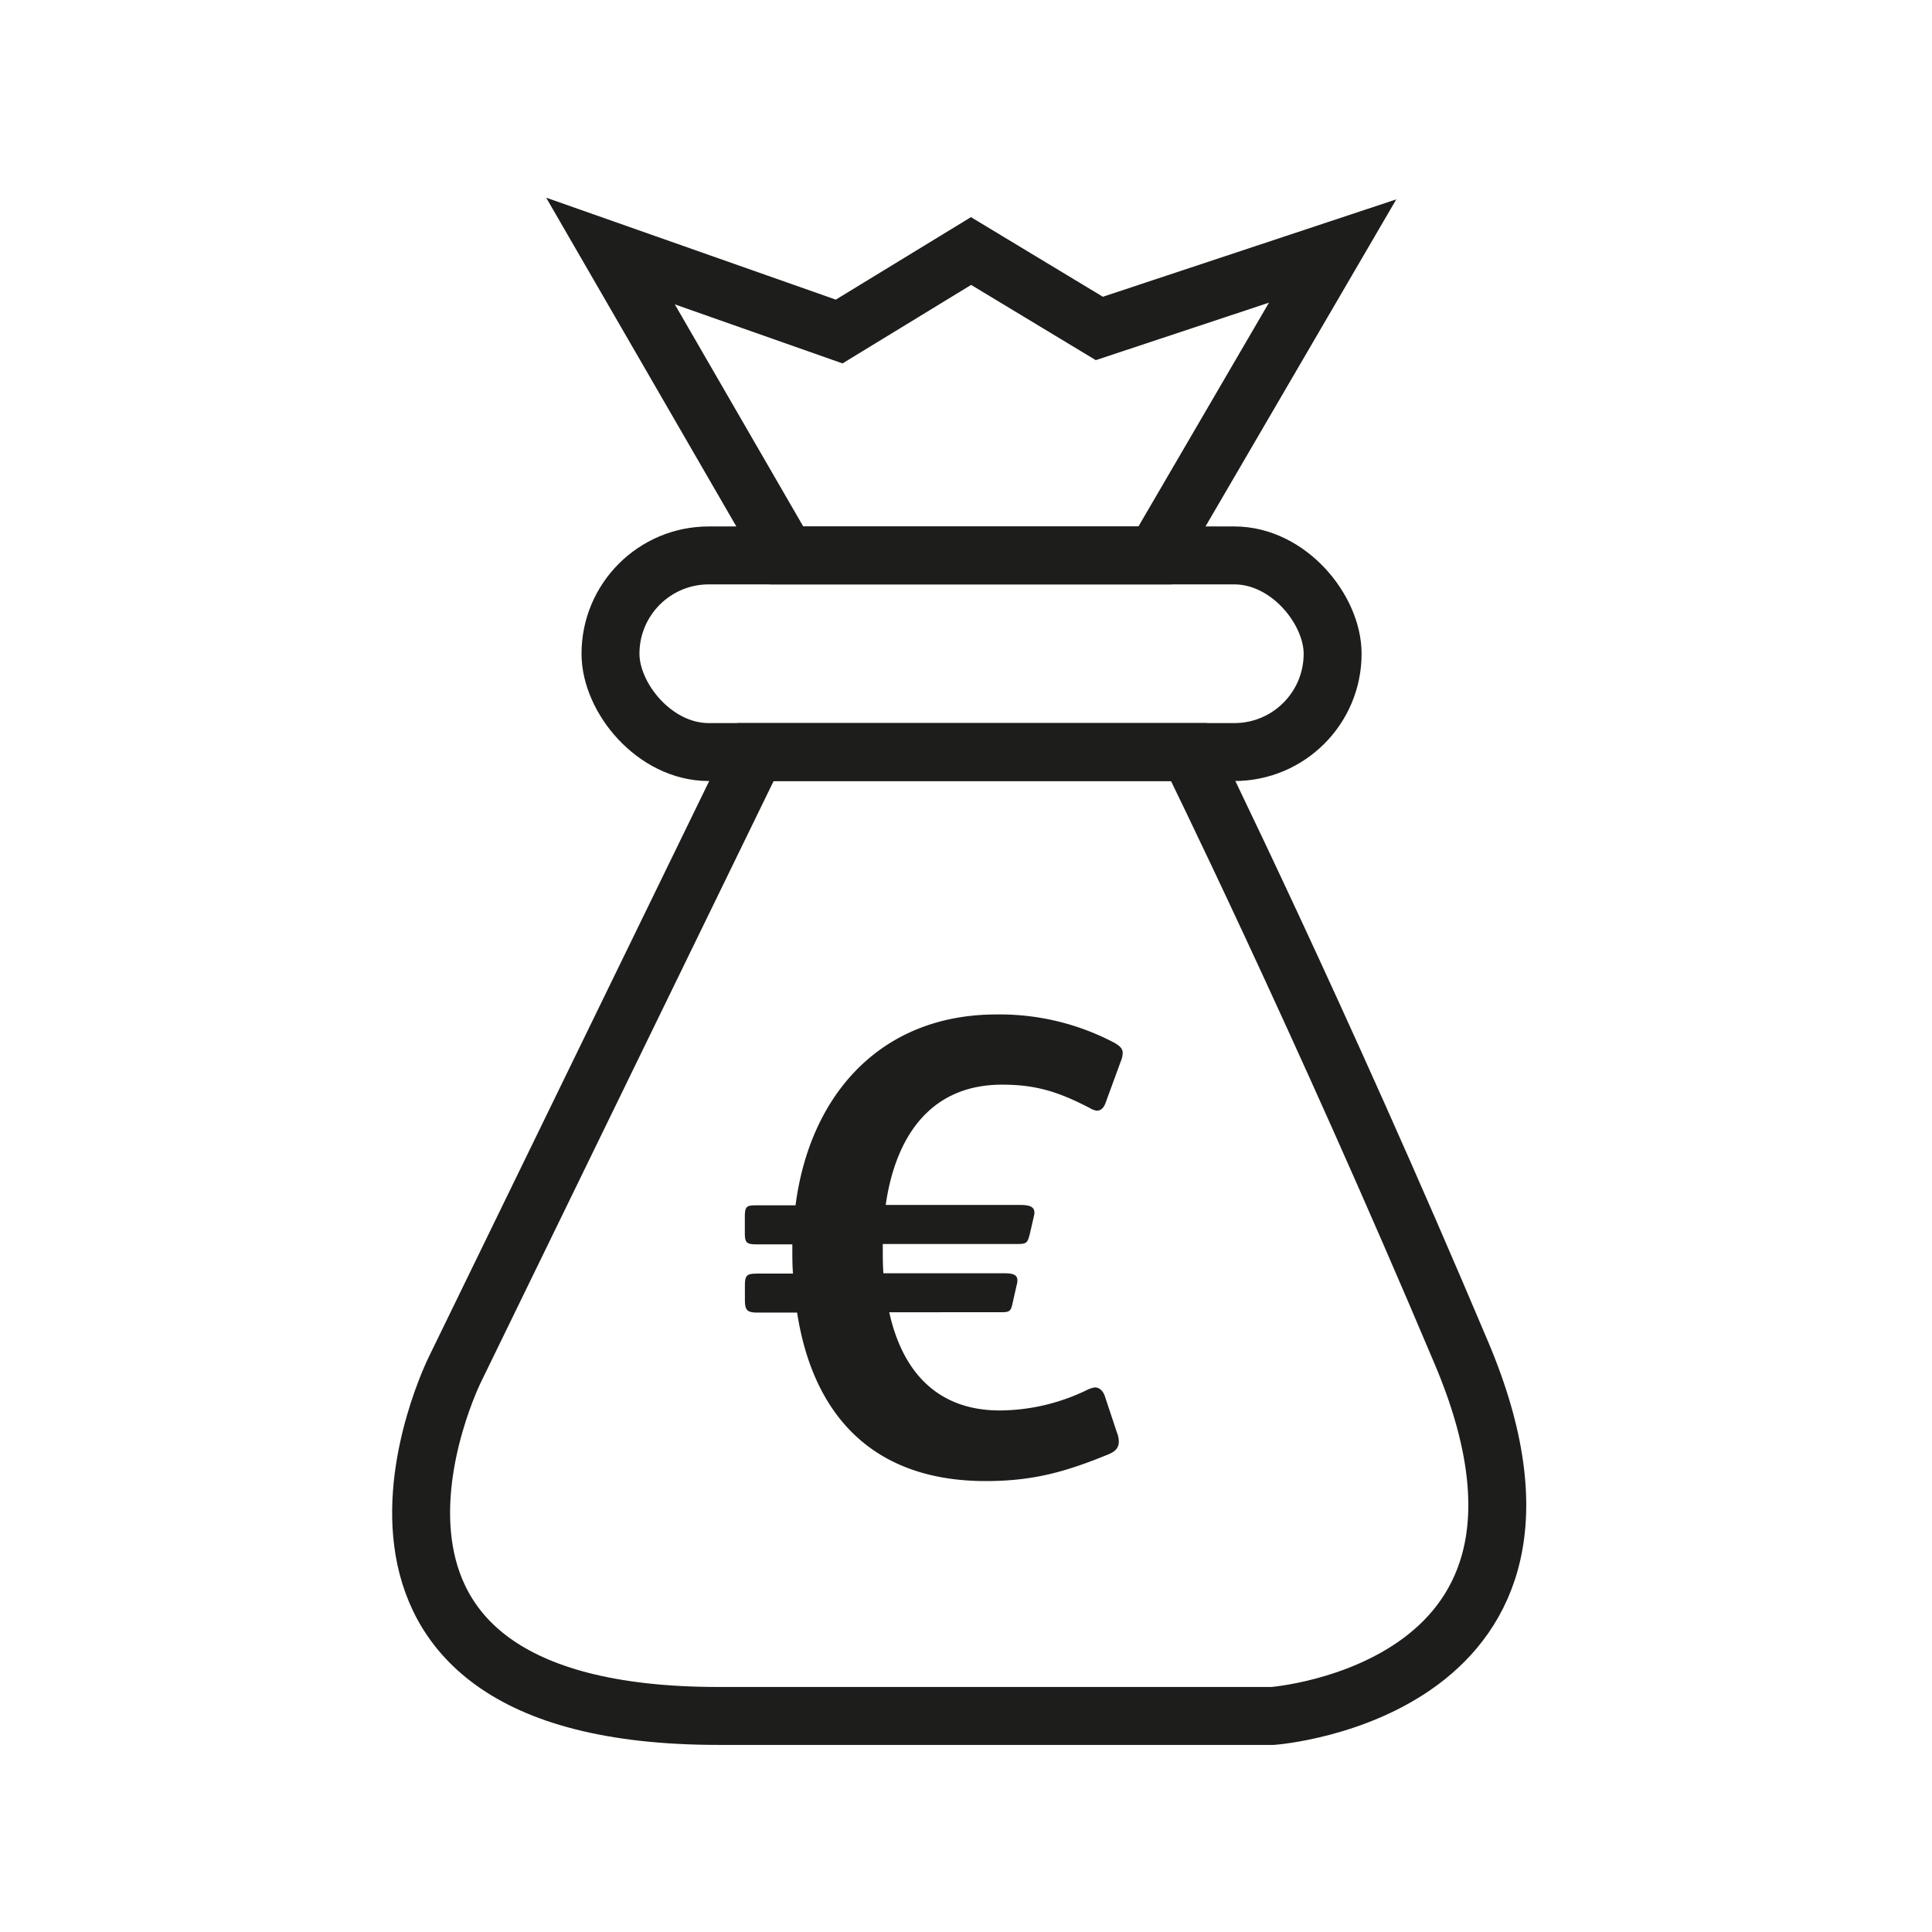
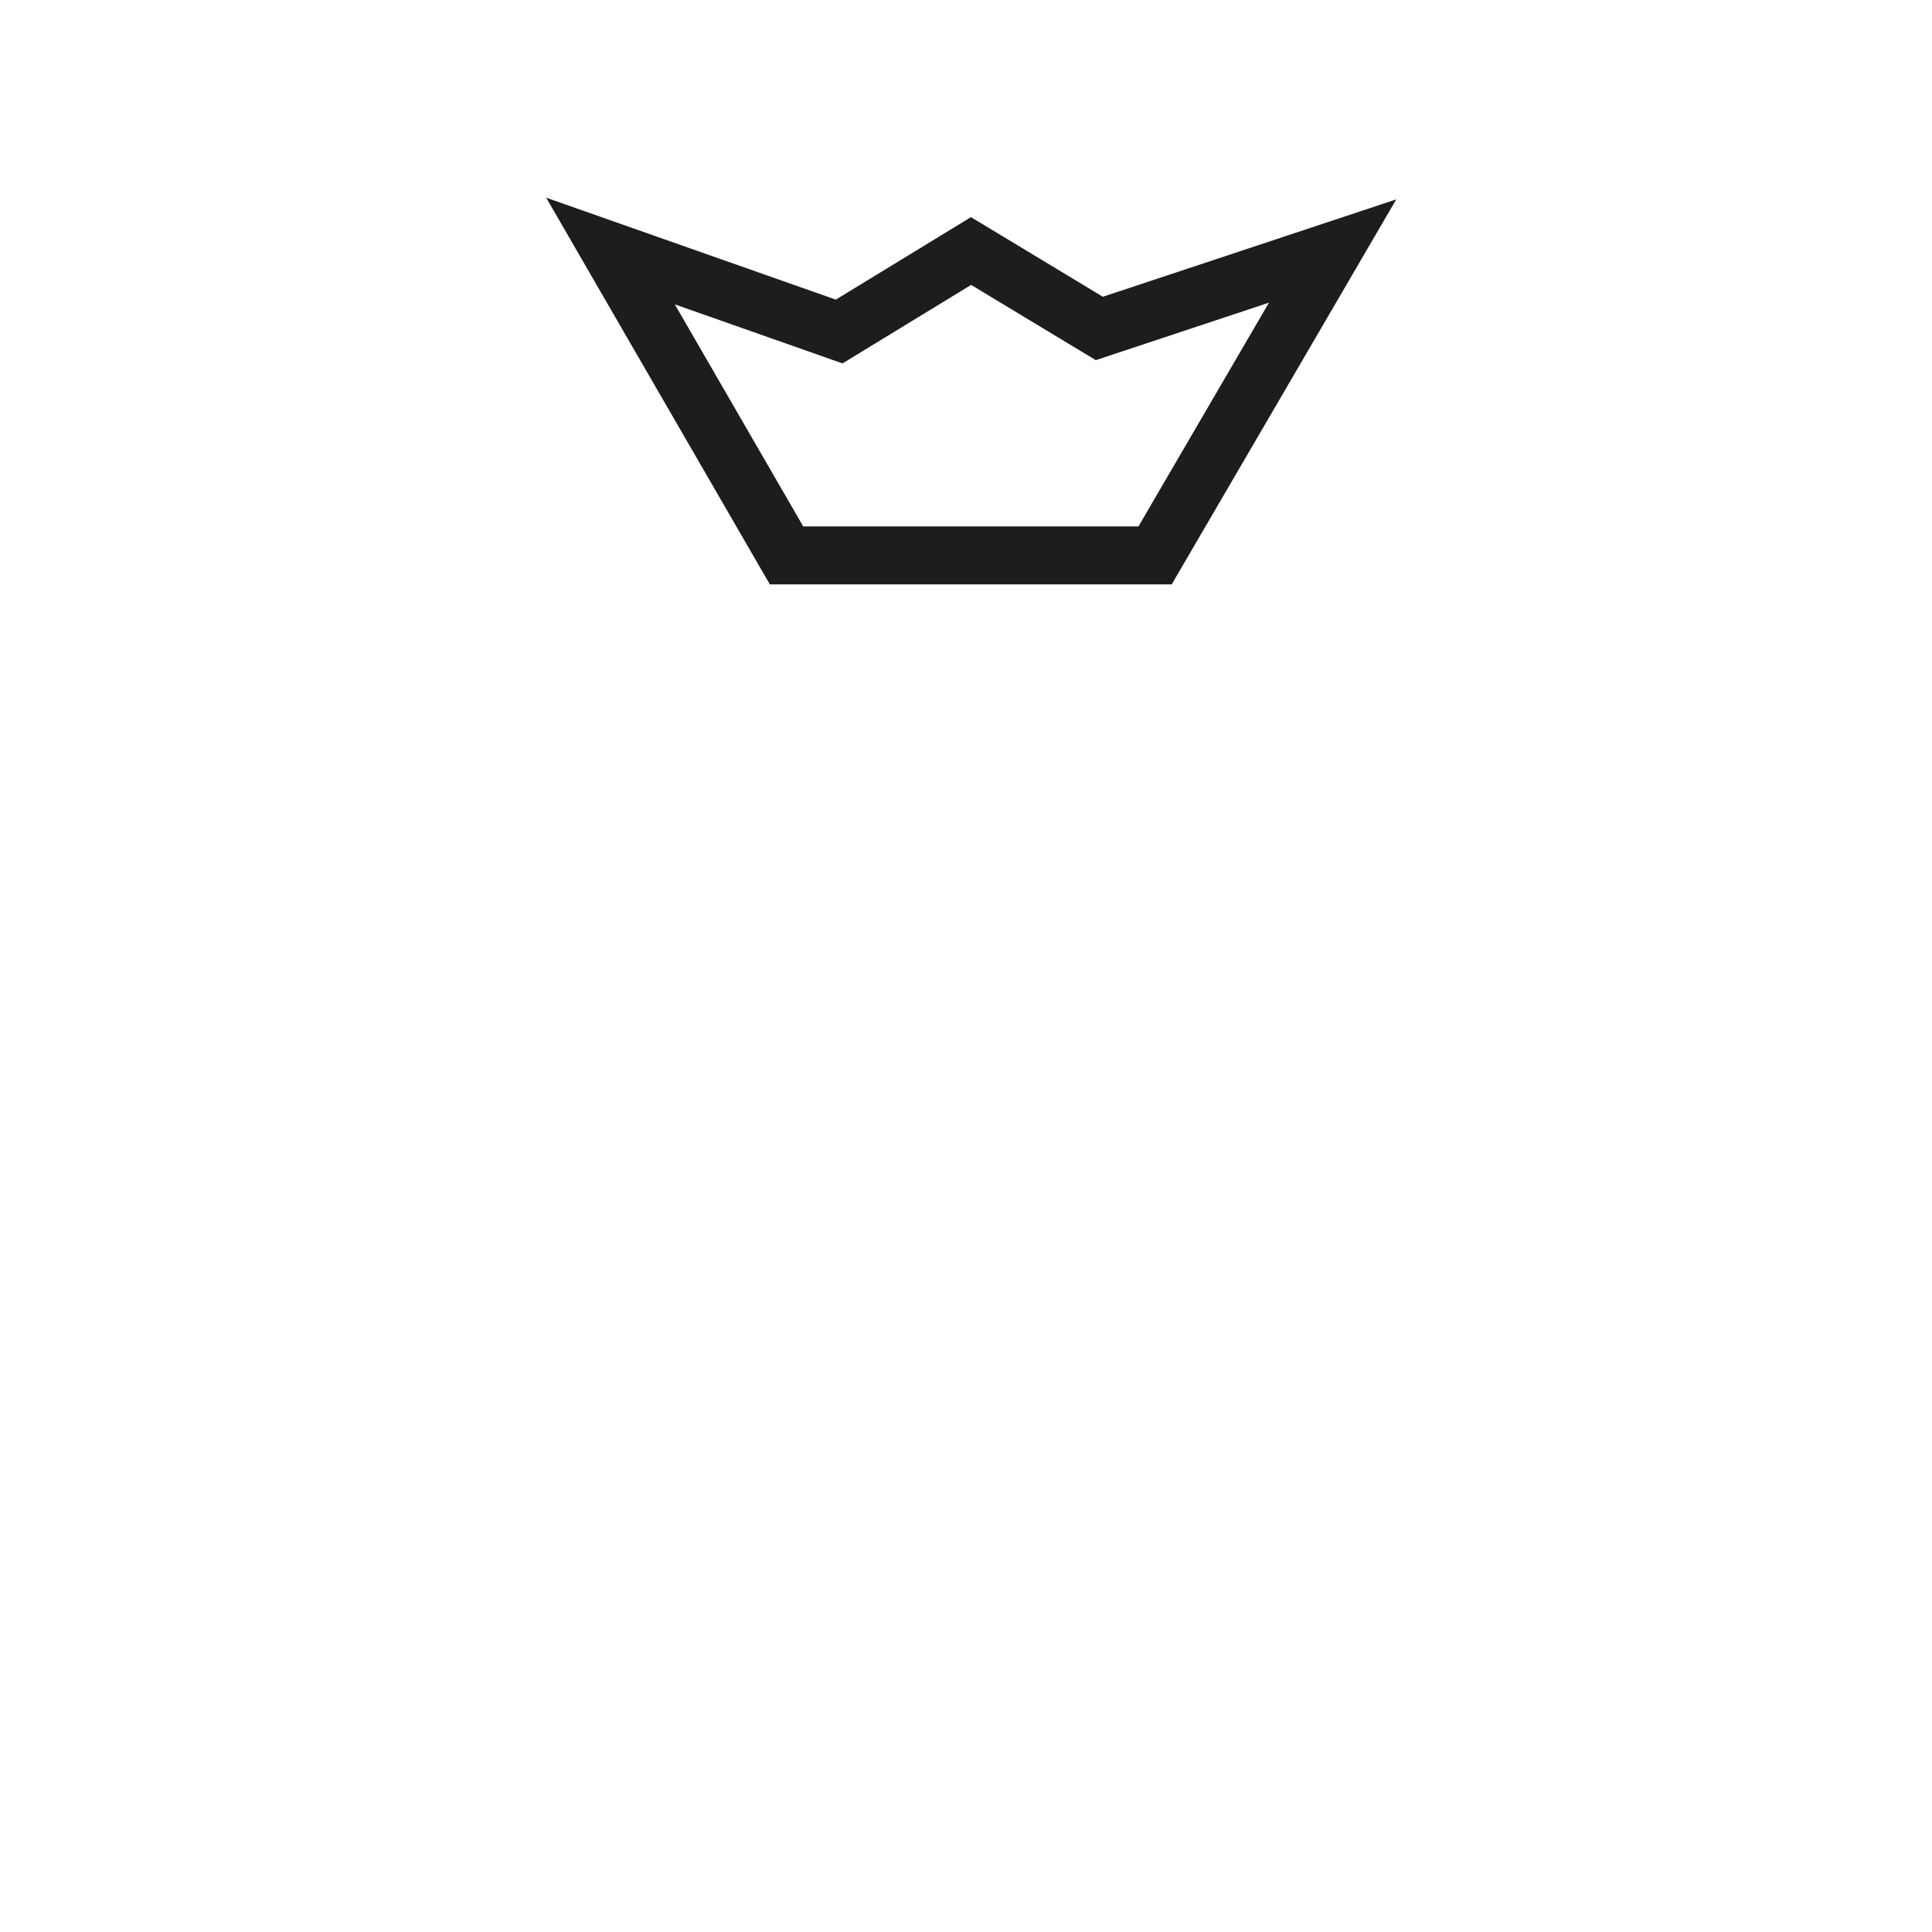
<svg xmlns="http://www.w3.org/2000/svg" id="Laag_1" data-name="Laag 1" viewBox="0 0 283.46 283.46">
  <defs>
    <style>.cls-1{fill:none;stroke:#1d1d1b;stroke-miterlimit:10;stroke-width:8.5px;}.cls-2{fill:#1d1d1b;}</style>
  </defs>
-   <rect class="cls-1" x="89.57" y="81.49" width="105.95" height="28.85" rx="14.42" />
  <polygon class="cls-1" points="115.4 81.49 89.57 36.83 123.12 48.64 142.47 36.83 161.29 48.19 195.52 36.83 169.47 81.49 115.4 81.49" />
-   <path class="cls-1" d="M110.85,110.34,66.77,200.87s-25.44,50.89,38.63,50.89h81.34s48.62-3.63,27.72-53.16-40-88.26-40-88.26Z" />
-   <path class="cls-2" d="M164.44,155.72l-2.2,6c-.28.86-.76,1.24-1.33,1.24a2.81,2.81,0,0,1-1-.38c-4.77-2.49-8.11-3.44-12.88-3.44-11,0-15.75,8.3-17.08,17.65h19.75c1.62,0,2.29.38,2,1.62l-.57,2.48c-.38,1.53-.48,1.63-2,1.63H129.52v.38c0,1.33,0,2.67.09,3.91h17.65c1.62,0,2.29.29,1.91,1.72l-.48,2.1c-.38,1.81-.38,1.9-2,1.9H130.47c2,9.07,7.35,14.41,16.22,14.41a29.59,29.59,0,0,0,12.78-3,4,4,0,0,1,1.15-.38c.67,0,1.24.47,1.53,1.43l1.71,5.15a3.77,3.77,0,0,1,.29,1.34c0,.85-.38,1.43-1.53,1.9-6.29,2.58-11.06,3.92-18,3.92-16.79,0-25.38-9.93-27.67-24.72H111.1c-1.62,0-1.81-.47-1.81-2v-1.91c0-1.62.28-1.81,1.91-1.81h5.15c-.1-1.15-.1-2.29-.1-3.44v-.85H111c-1.53,0-1.72-.29-1.72-1.72v-2.29c0-1.62.28-1.72,1.81-1.72h5.63c2.1-16.22,12.5-28,29.48-28a36,36,0,0,1,17,4c1.14.58,1.52,1.05,1.52,1.62A3.31,3.31,0,0,1,164.44,155.72Z" />
</svg>